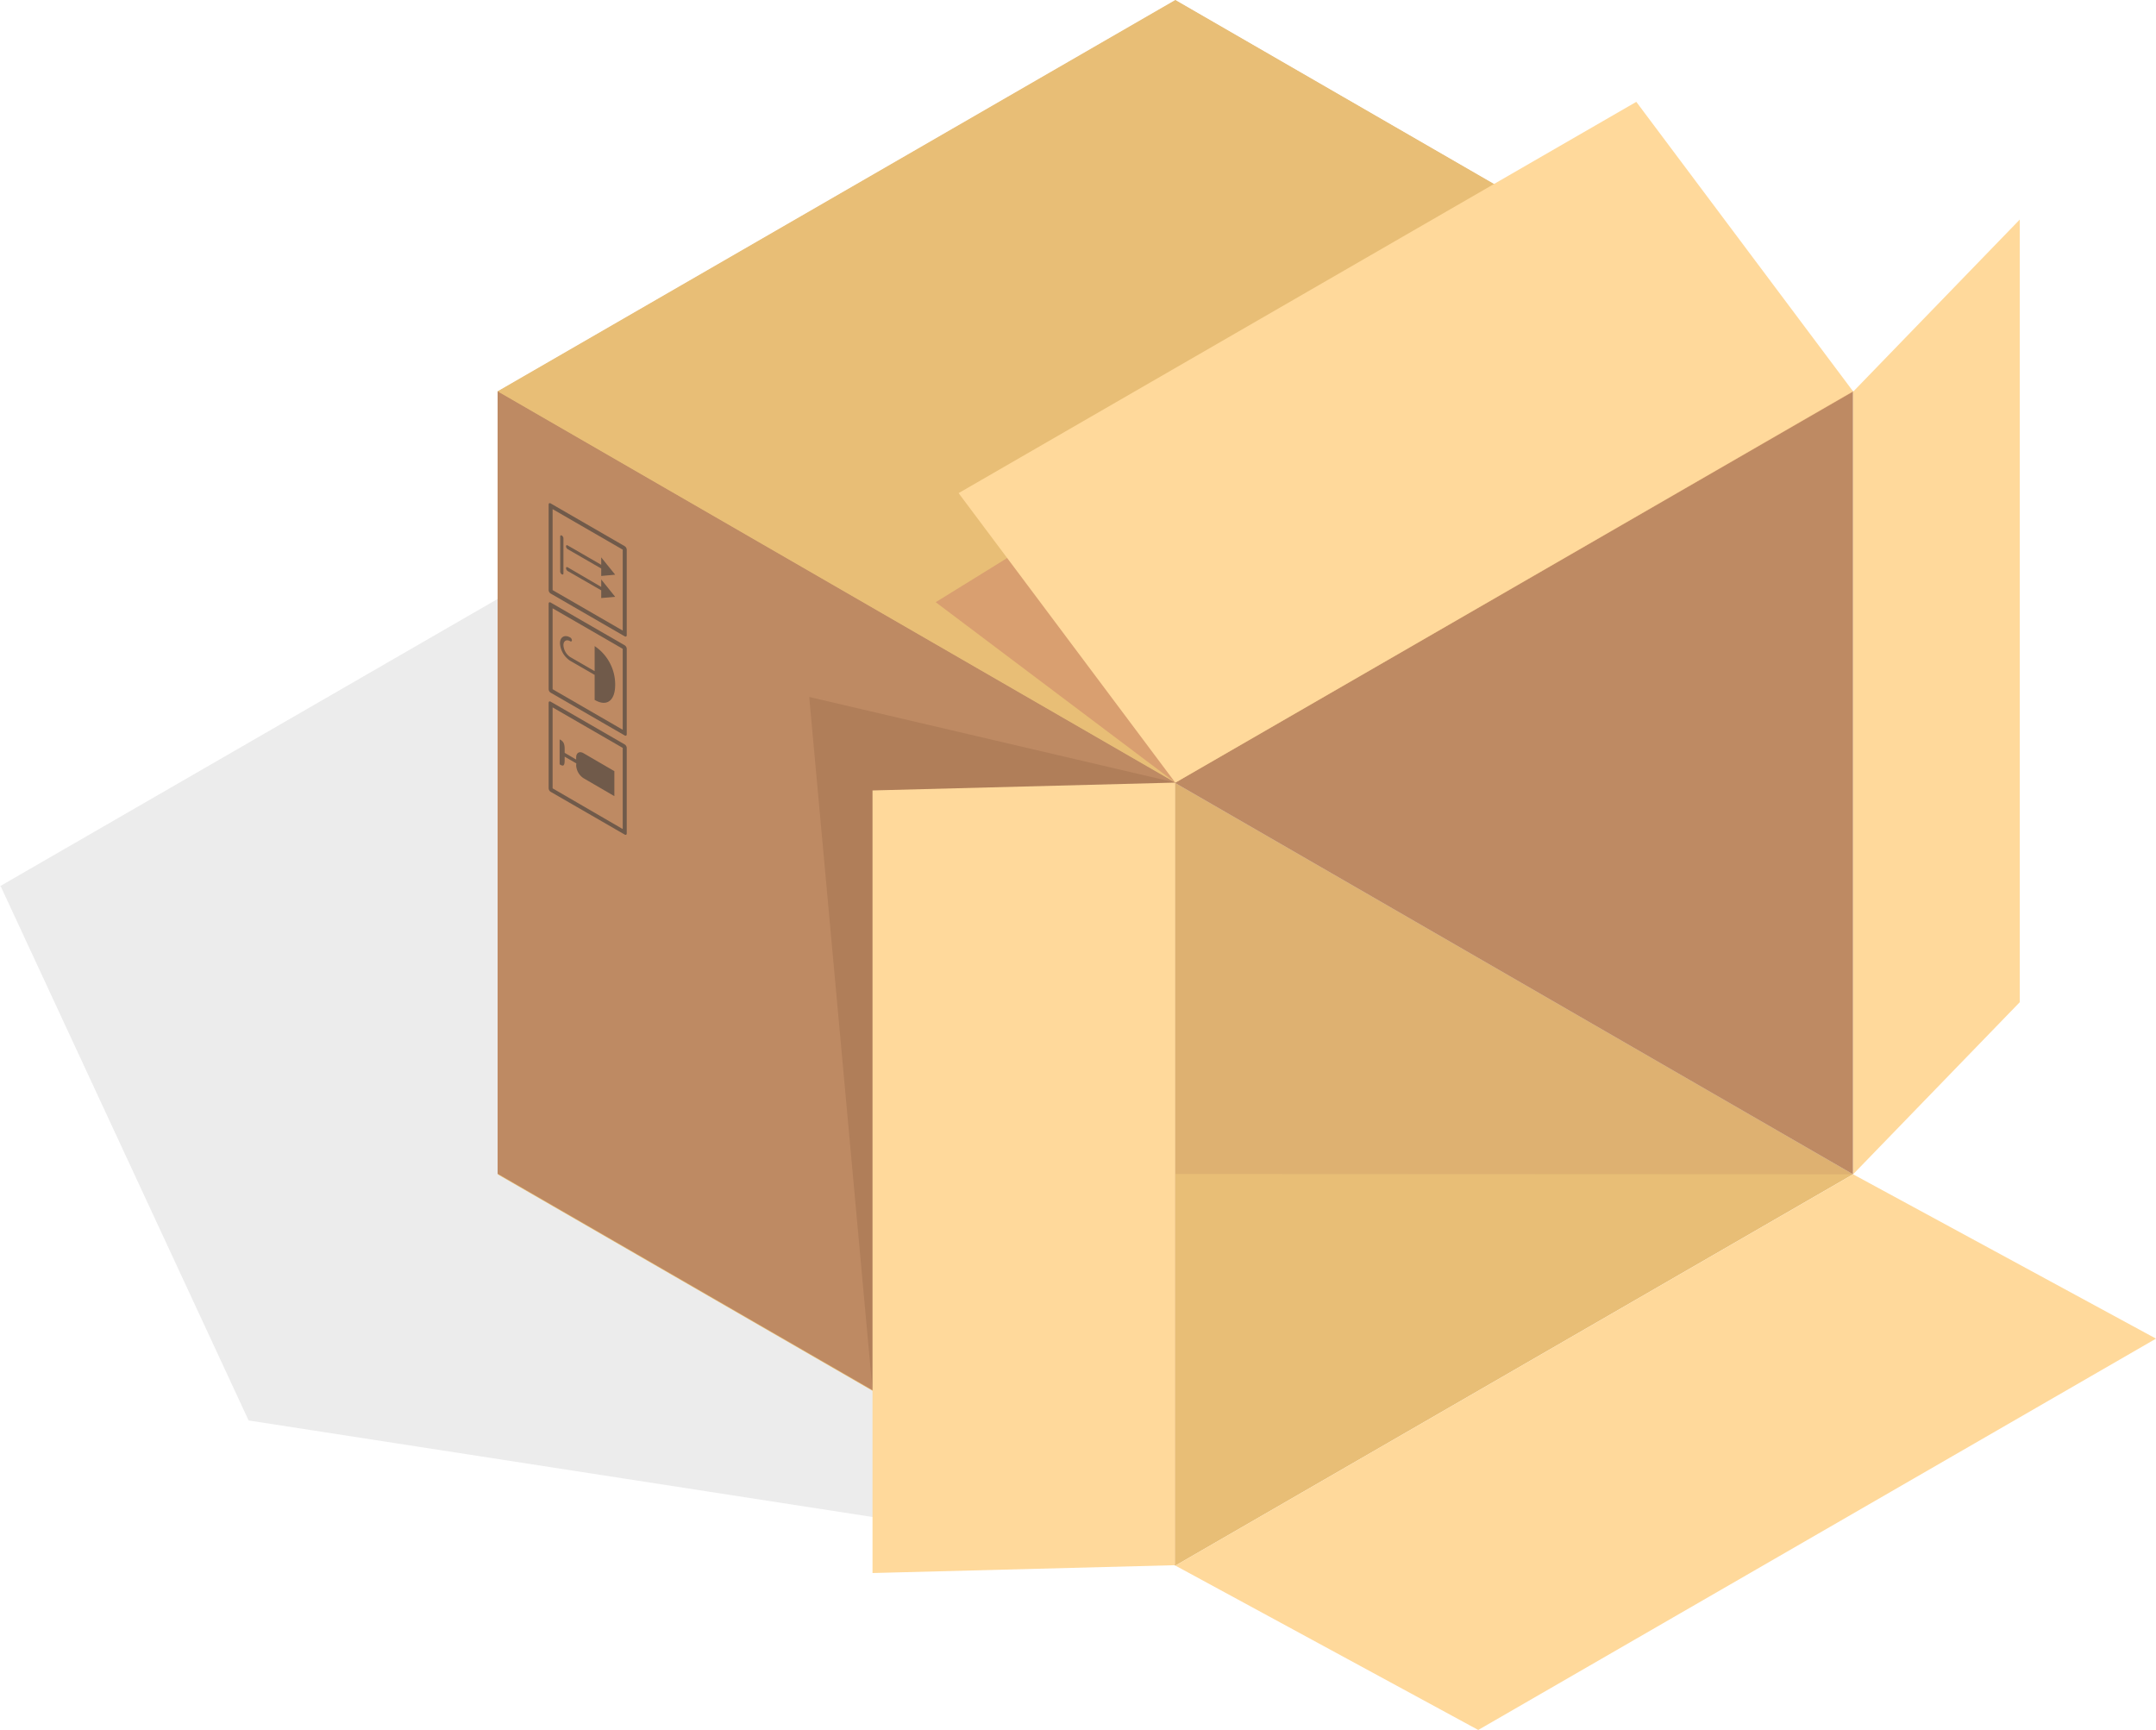
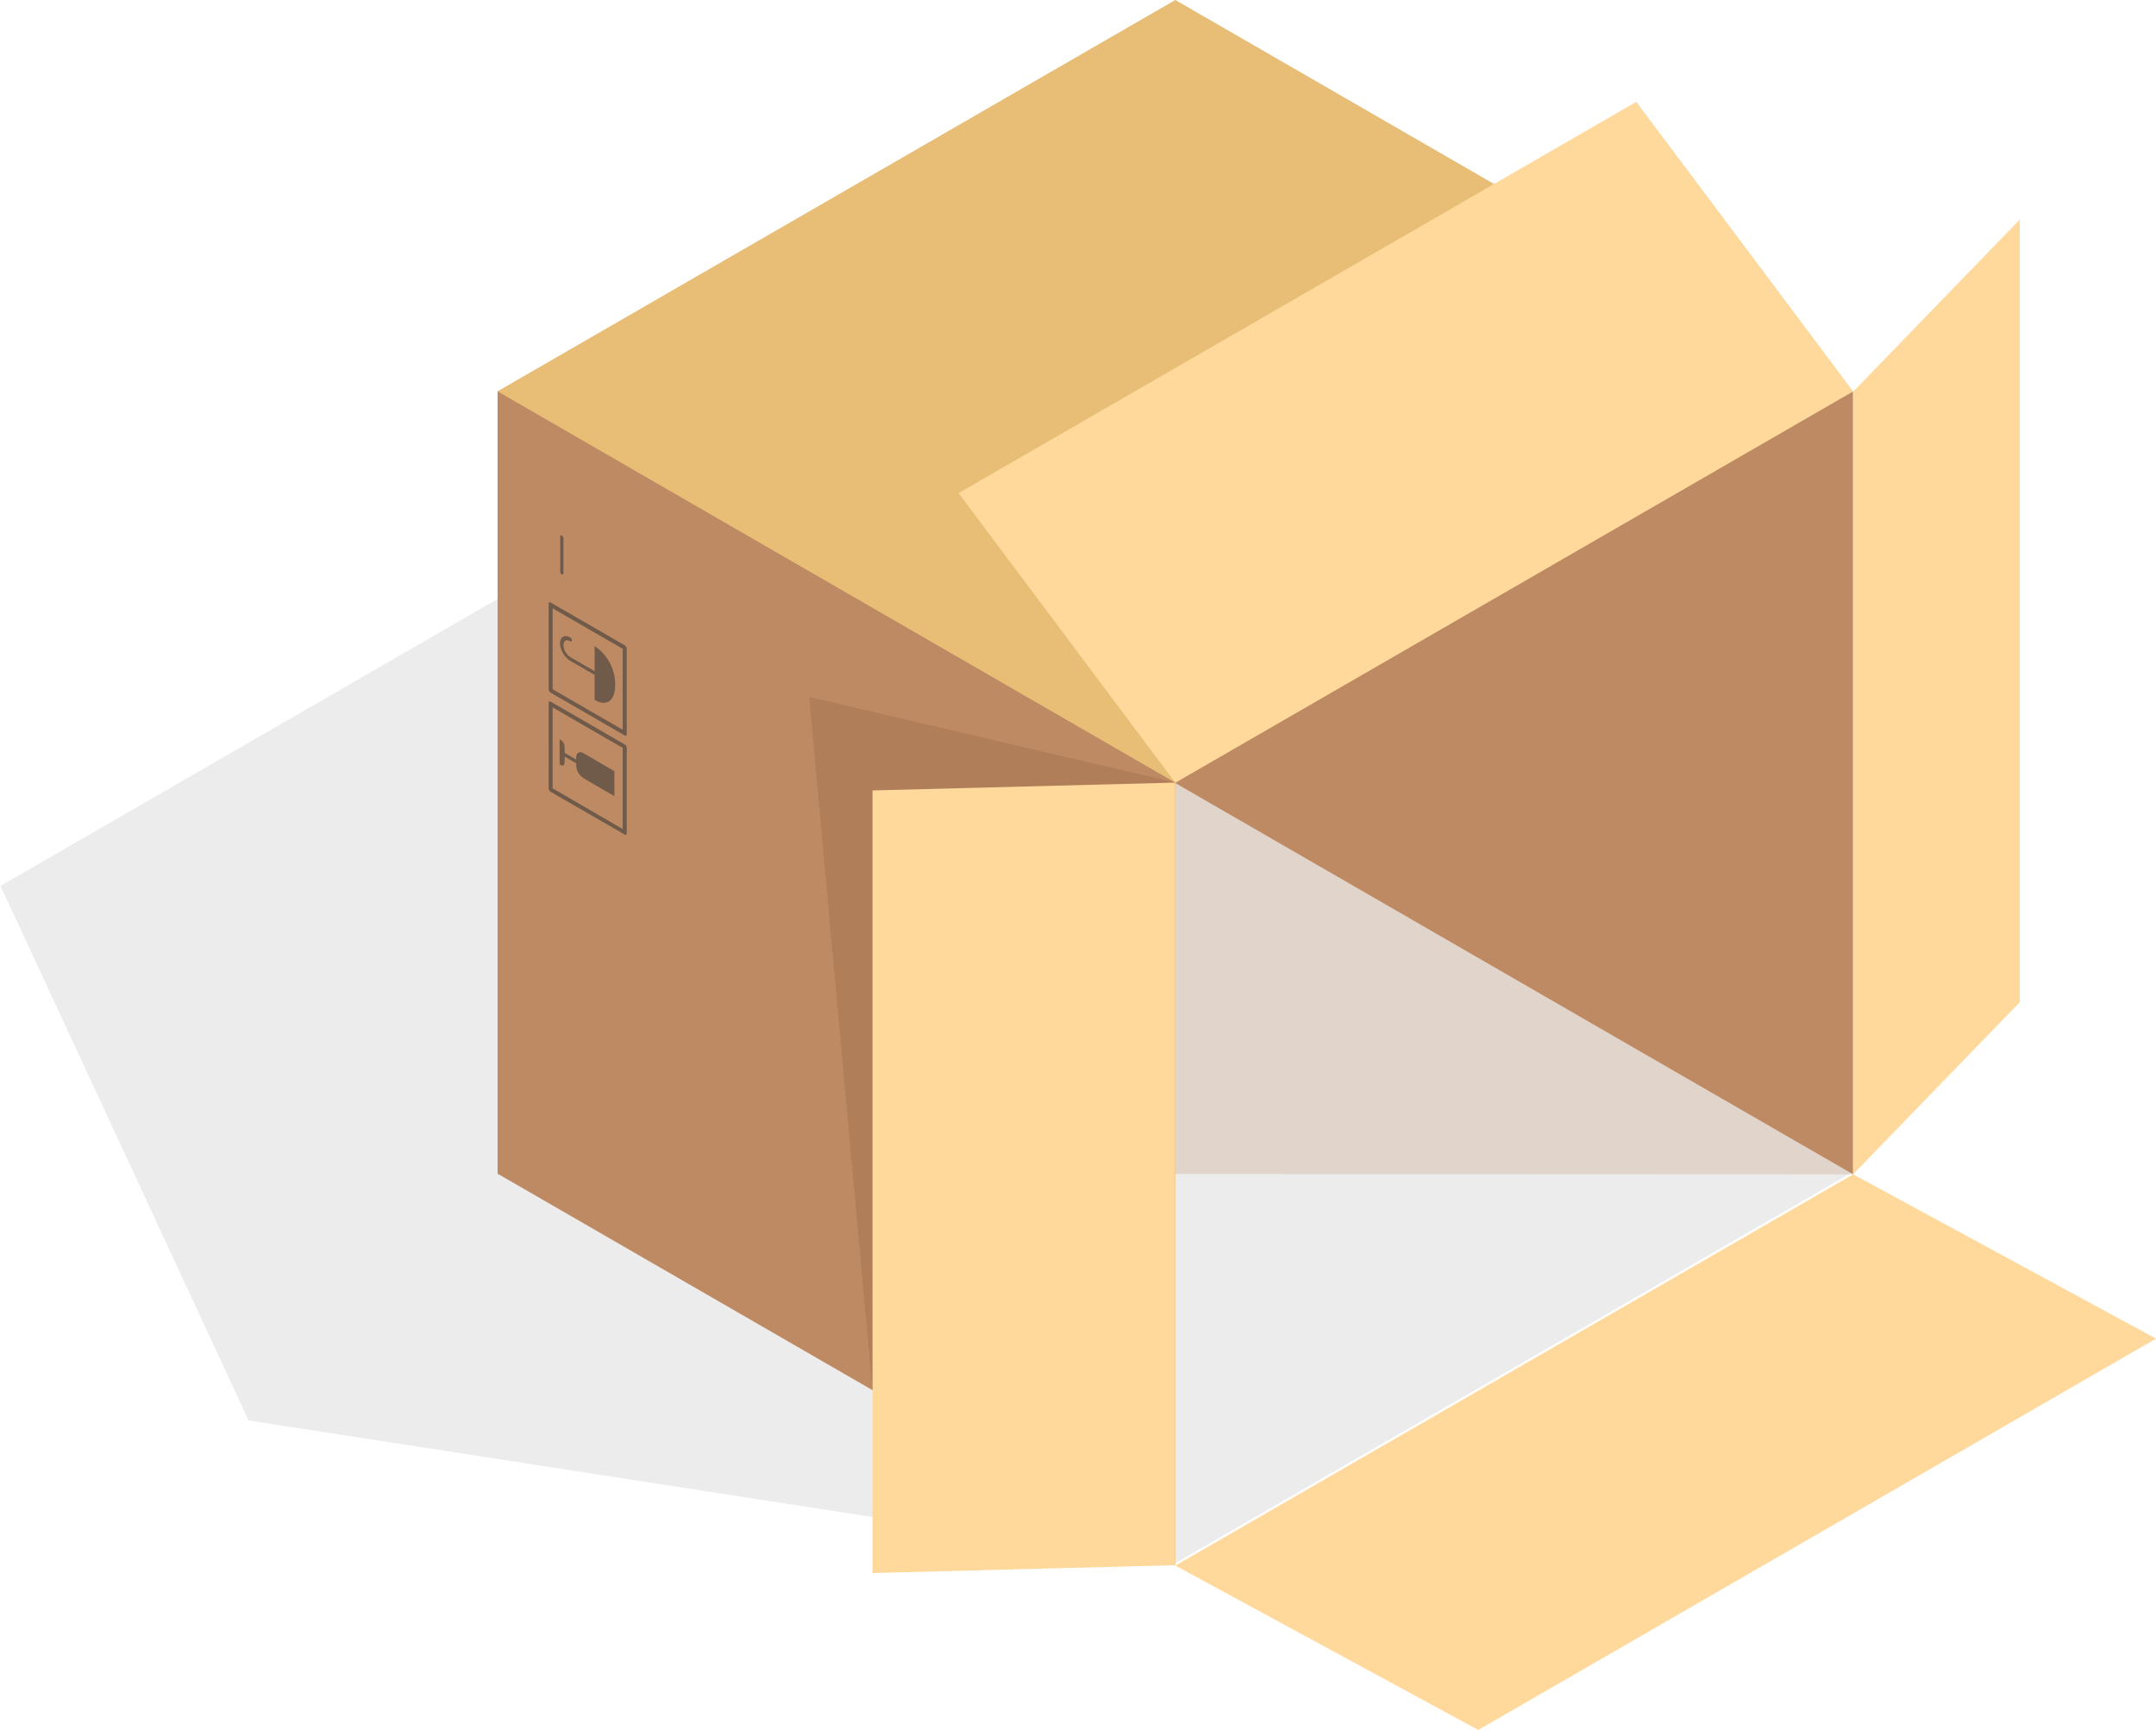
<svg xmlns="http://www.w3.org/2000/svg" id="Layer_1" data-name="Layer 1" viewBox="0 0 420 337">
  <defs>
    <style>.cls-1{fill:#424242;opacity:0.1;}.cls-2{fill:#e8be76;}.cls-3{fill:#be8a63;}.cls-4{fill:#e2b284;}.cls-5{opacity:0.25;}.cls-6{fill:#d99f70;}.cls-7{fill:#ffd99b;}.cls-8{fill:#b07e59;}.cls-9{opacity:0.5;}.cls-10{fill:#212a31;}</style>
  </defs>
  <title>no-results</title>
  <polygon class="cls-1" points="360.67 228.36 360.56 228.13 361.11 228.21 312.78 124.08 132.43 96.18 132.58 96.5 132.17 96.44 132.13 96.36 132.03 96.42 0.1 172.58 0 172.64 0.14 172.66 48.43 276.71 228.64 304.59 228.68 304.67 228.78 304.61 360.7 228.44 360.81 228.38 360.67 228.36" />
-   <polygon class="cls-2" points="228.96 304.99 96.94 228.76 228.96 152.54 360.99 228.76 228.96 304.99" />
  <polygon class="cls-3" points="360.99 228.76 228.96 152.54 228.96 0.09 360.99 76.31 360.99 228.76" />
  <polygon class="cls-4" points="228.96 152.54 96.94 228.76 96.94 76.31 228.96 0.09 228.96 152.54" />
  <g class="cls-5">
    <polygon class="cls-3" points="360.99 228.76 96.94 228.64 228.96 152.07 360.99 228.76" />
  </g>
  <polygon class="cls-3" points="228.96 304.87 96.94 228.64 96.94 76.19 228.96 152.42 228.96 304.87" />
  <polygon class="cls-2" points="228.96 152.45 96.94 76.23 228.96 0 360.99 76.23 228.96 152.45" />
-   <polygon class="cls-6" points="228.96 152.45 182.28 117.31 302.9 42.77 360.99 76.31 228.96 152.45" />
  <polygon class="cls-7" points="318.76 19.84 186.74 96.06 228.96 152.47 360.99 76.24 318.76 19.84" />
  <polygon class="cls-7" points="361 228.76 228.97 304.98 287.97 337 420 260.77 361 228.76" />
  <polygon class="cls-8" points="169.97 270.81 157.64 135.77 228.96 152.45 228.96 304.9 169.97 270.81" />
  <polygon class="cls-7" points="228.96 304.9 228.96 152.45 169.97 153.98 169.97 306.43 228.96 304.9" />
  <polygon class="cls-7" points="360.99 228.76 360.99 76.31 393.46 42.77 393.46 195.23 360.99 228.76" />
  <g class="cls-9">
-     <path class="cls-10" d="M198.09,274.55V257.88a.86.86,0,0,0-.39-.67l-14.44-8.34c-.21-.12-.38,0-.38.23v16.66a.85.85,0,0,0,.38.67l14.44,8.34C197.91,274.89,198.09,274.79,198.09,274.55Zm-14.44-8.79V250l13.66,7.89v15.77Z" transform="translate(-76 -131.5)" />
+     <path class="cls-10" d="M198.09,274.55V257.88a.86.86,0,0,0-.39-.67l-14.44-8.34c-.21-.12-.38,0-.38.23v16.66a.85.85,0,0,0,.38.67l14.44,8.34C197.91,274.89,198.09,274.79,198.09,274.55Zm-14.44-8.79V250l13.66,7.89v15.77" transform="translate(-76 -131.5)" />
    <path class="cls-10" d="M191.84,267.84c2.5,1.45,4,0,4-2.93a9,9,0,0,0-4-7.55v4.88l-4.75-2.74a3,3,0,0,1-1.33-2.31c0-.85.6-1.2,1.33-.77.18.1.32,0,.32-.19a.68.68,0,0,0-.32-.54c-1.08-.63-2-.12-2,1.13a4.37,4.37,0,0,0,2,3.41l4.75,2.74Z" transform="translate(-76 -131.5)" />
    <path class="cls-10" d="M198.09,293.86V277.19a.86.86,0,0,0-.39-.67l-14.44-8.34c-.21-.12-.38,0-.38.22v16.67a.85.85,0,0,0,.38.67l14.44,8.34C197.91,294.2,198.09,294.1,198.09,293.86Zm-14.44-8.79V269.3l13.66,7.89V293Z" transform="translate(-76 -131.5)" />
    <path class="cls-10" d="M188.24,280.62a3.19,3.19,0,0,0,1.44,2.48l6,3.49v-4.87l-6-3.49c-.79-.46-1.44-.09-1.44.83v.4L186,278.15v-.4c0-.92,0-1.67-.8-2.12l-.18-.1v4.87l.18.1c.79.45.8-.28.8-1.19v-.41l2.27,1.31Z" transform="translate(-76 -131.5)" />
-     <path class="cls-10" d="M198.09,255.24V238.57a.86.86,0,0,0-.39-.67l-14.44-8.34c-.21-.12-.38,0-.38.22v16.67a.85.85,0,0,0,.38.67l14.44,8.34C197.91,255.58,198.09,255.48,198.09,255.24Zm-14.44-8.79V230.68l13.66,7.89v15.77Z" transform="translate(-76 -131.5)" />
    <path class="cls-10" d="M185.76,243.2v-6.84a.68.68,0,0,0-.32-.54c-.17-.1-.31,0-.31.18v6.84a.69.69,0,0,0,.31.54C185.62,243.48,185.76,243.4,185.76,243.2Z" transform="translate(-76 -131.5)" />
-     <path class="cls-10" d="M186.57,237.74c-.17-.1-.31,0-.31.18a.7.7,0,0,0,.31.55l6.55,3.78v1.45l2.72-.25-2.72-3.37v1.44Z" transform="translate(-76 -131.5)" />
-     <path class="cls-10" d="M186.57,242c-.17-.1-.31,0-.31.18a.73.73,0,0,0,.31.55l6.55,3.77V248l2.72-.24-2.72-3.38v1.45Z" transform="translate(-76 -131.5)" />
  </g>
</svg>